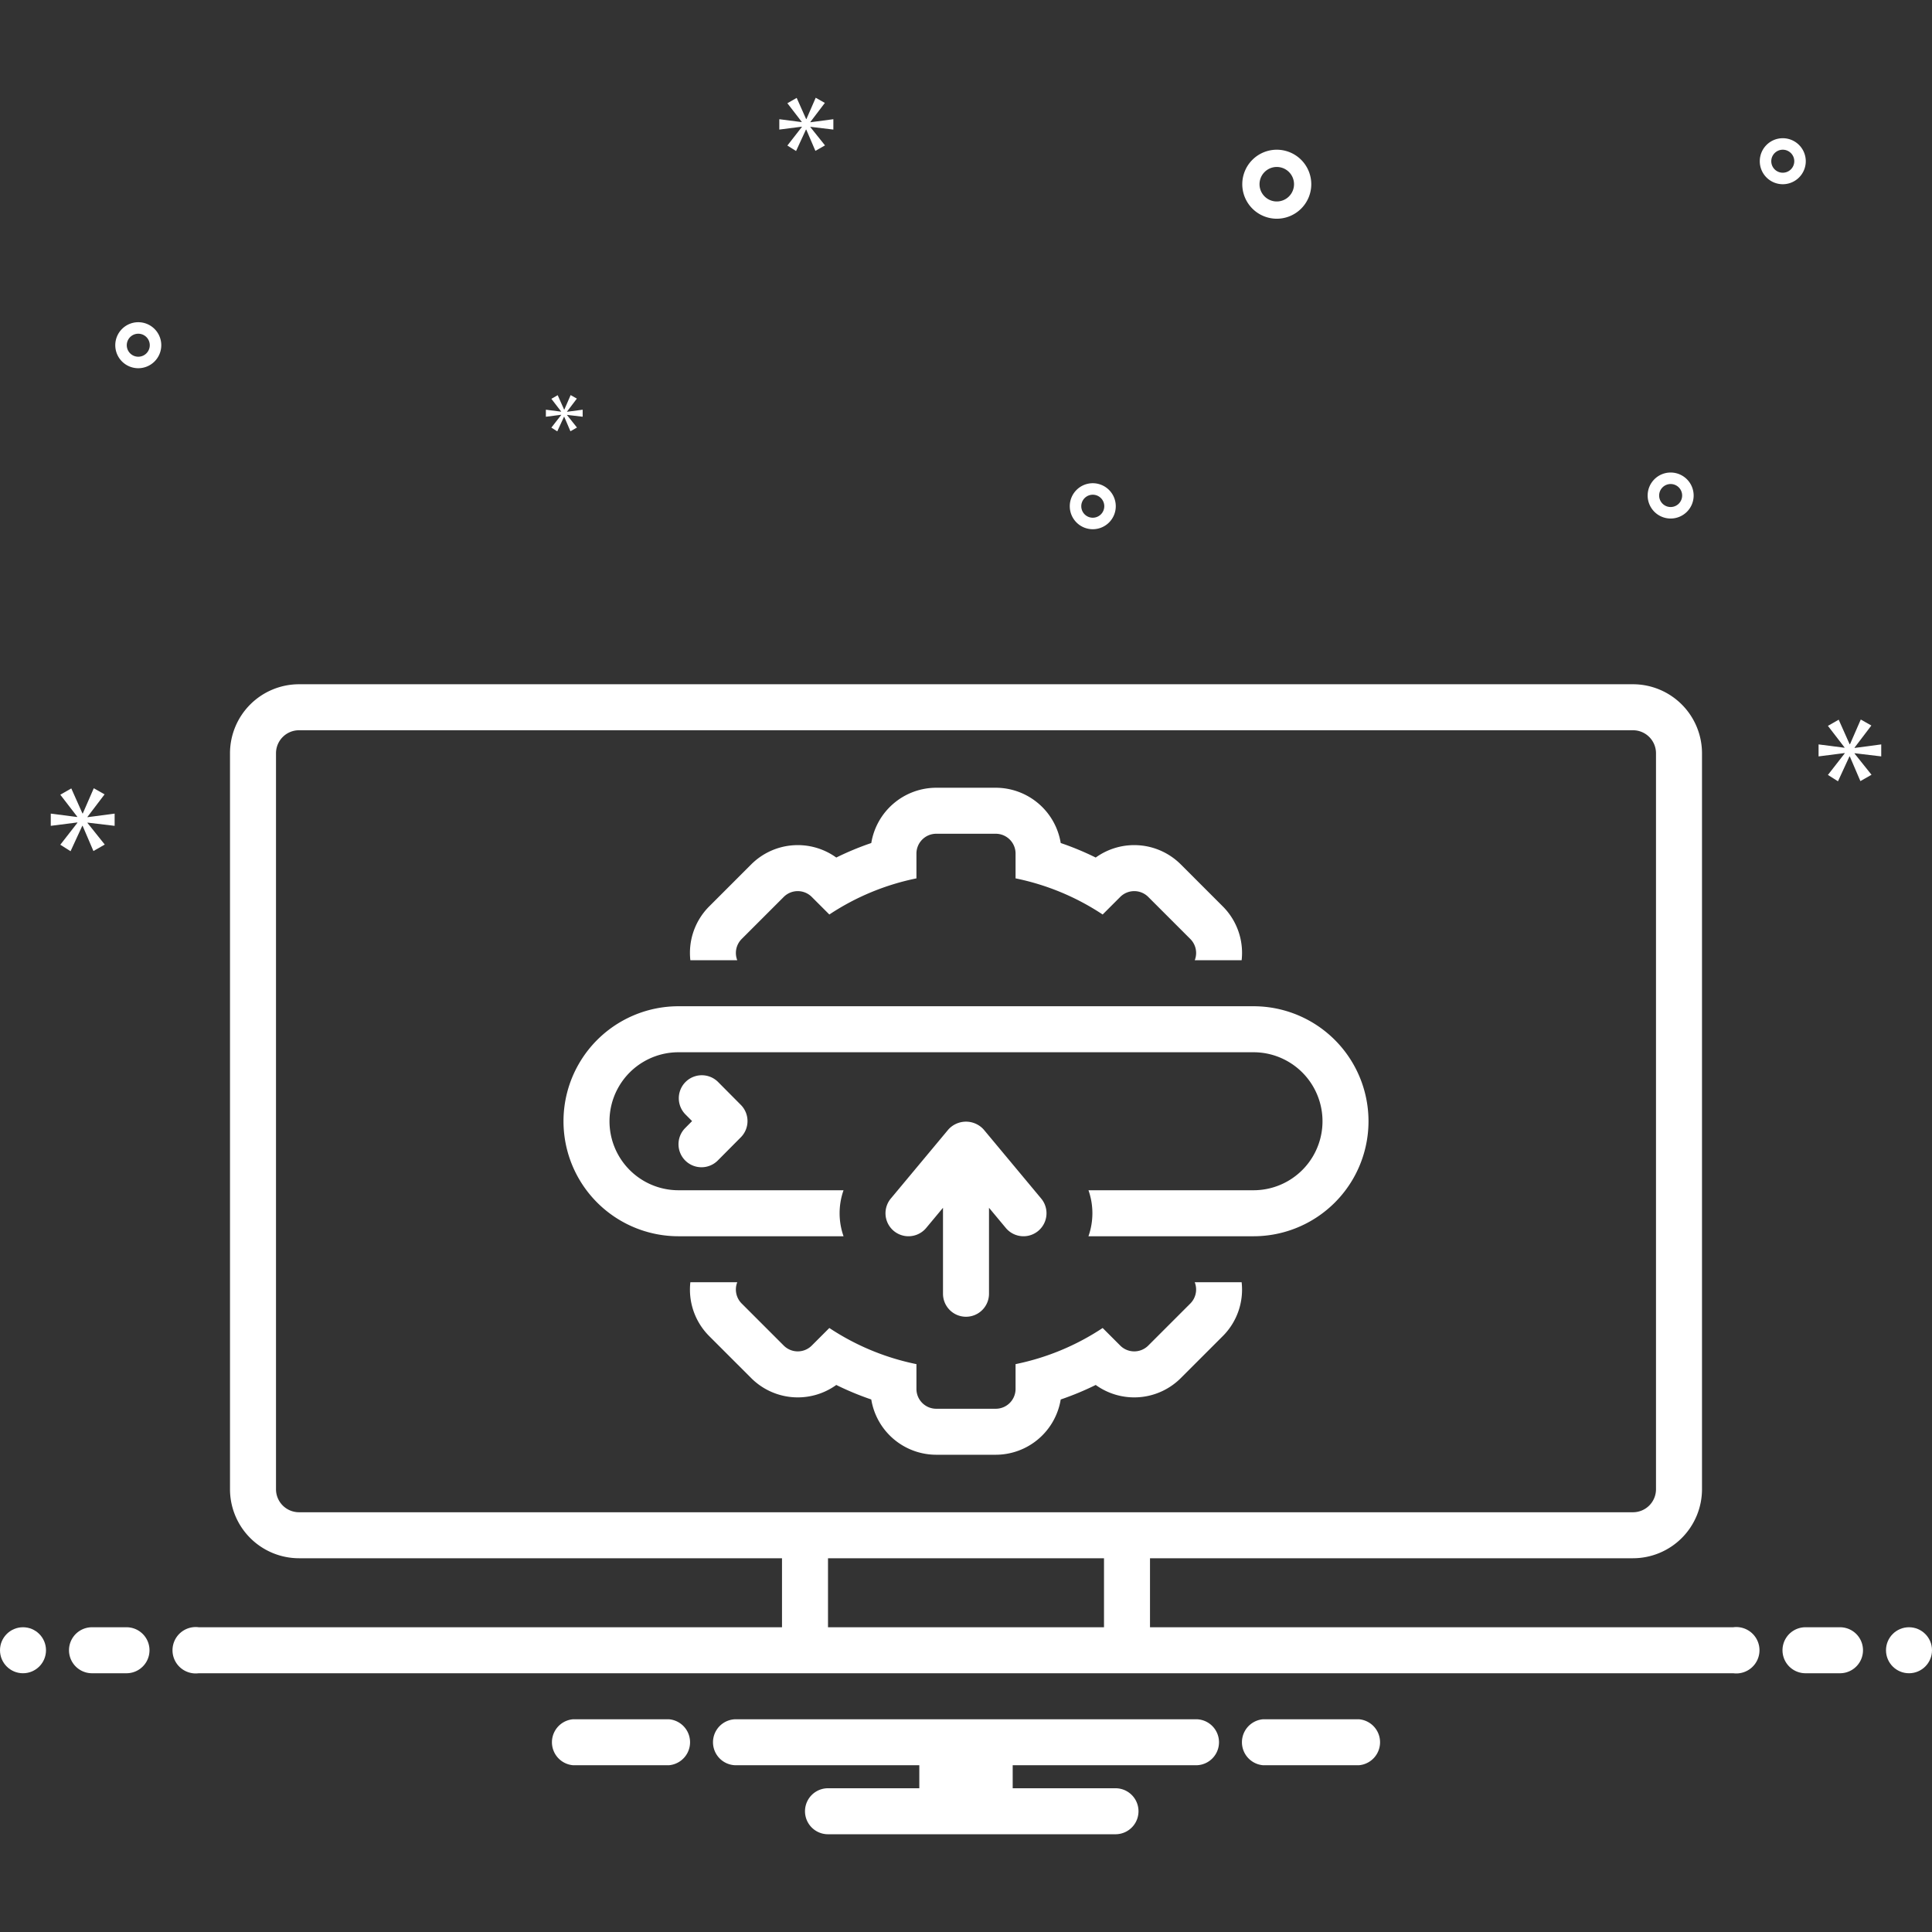
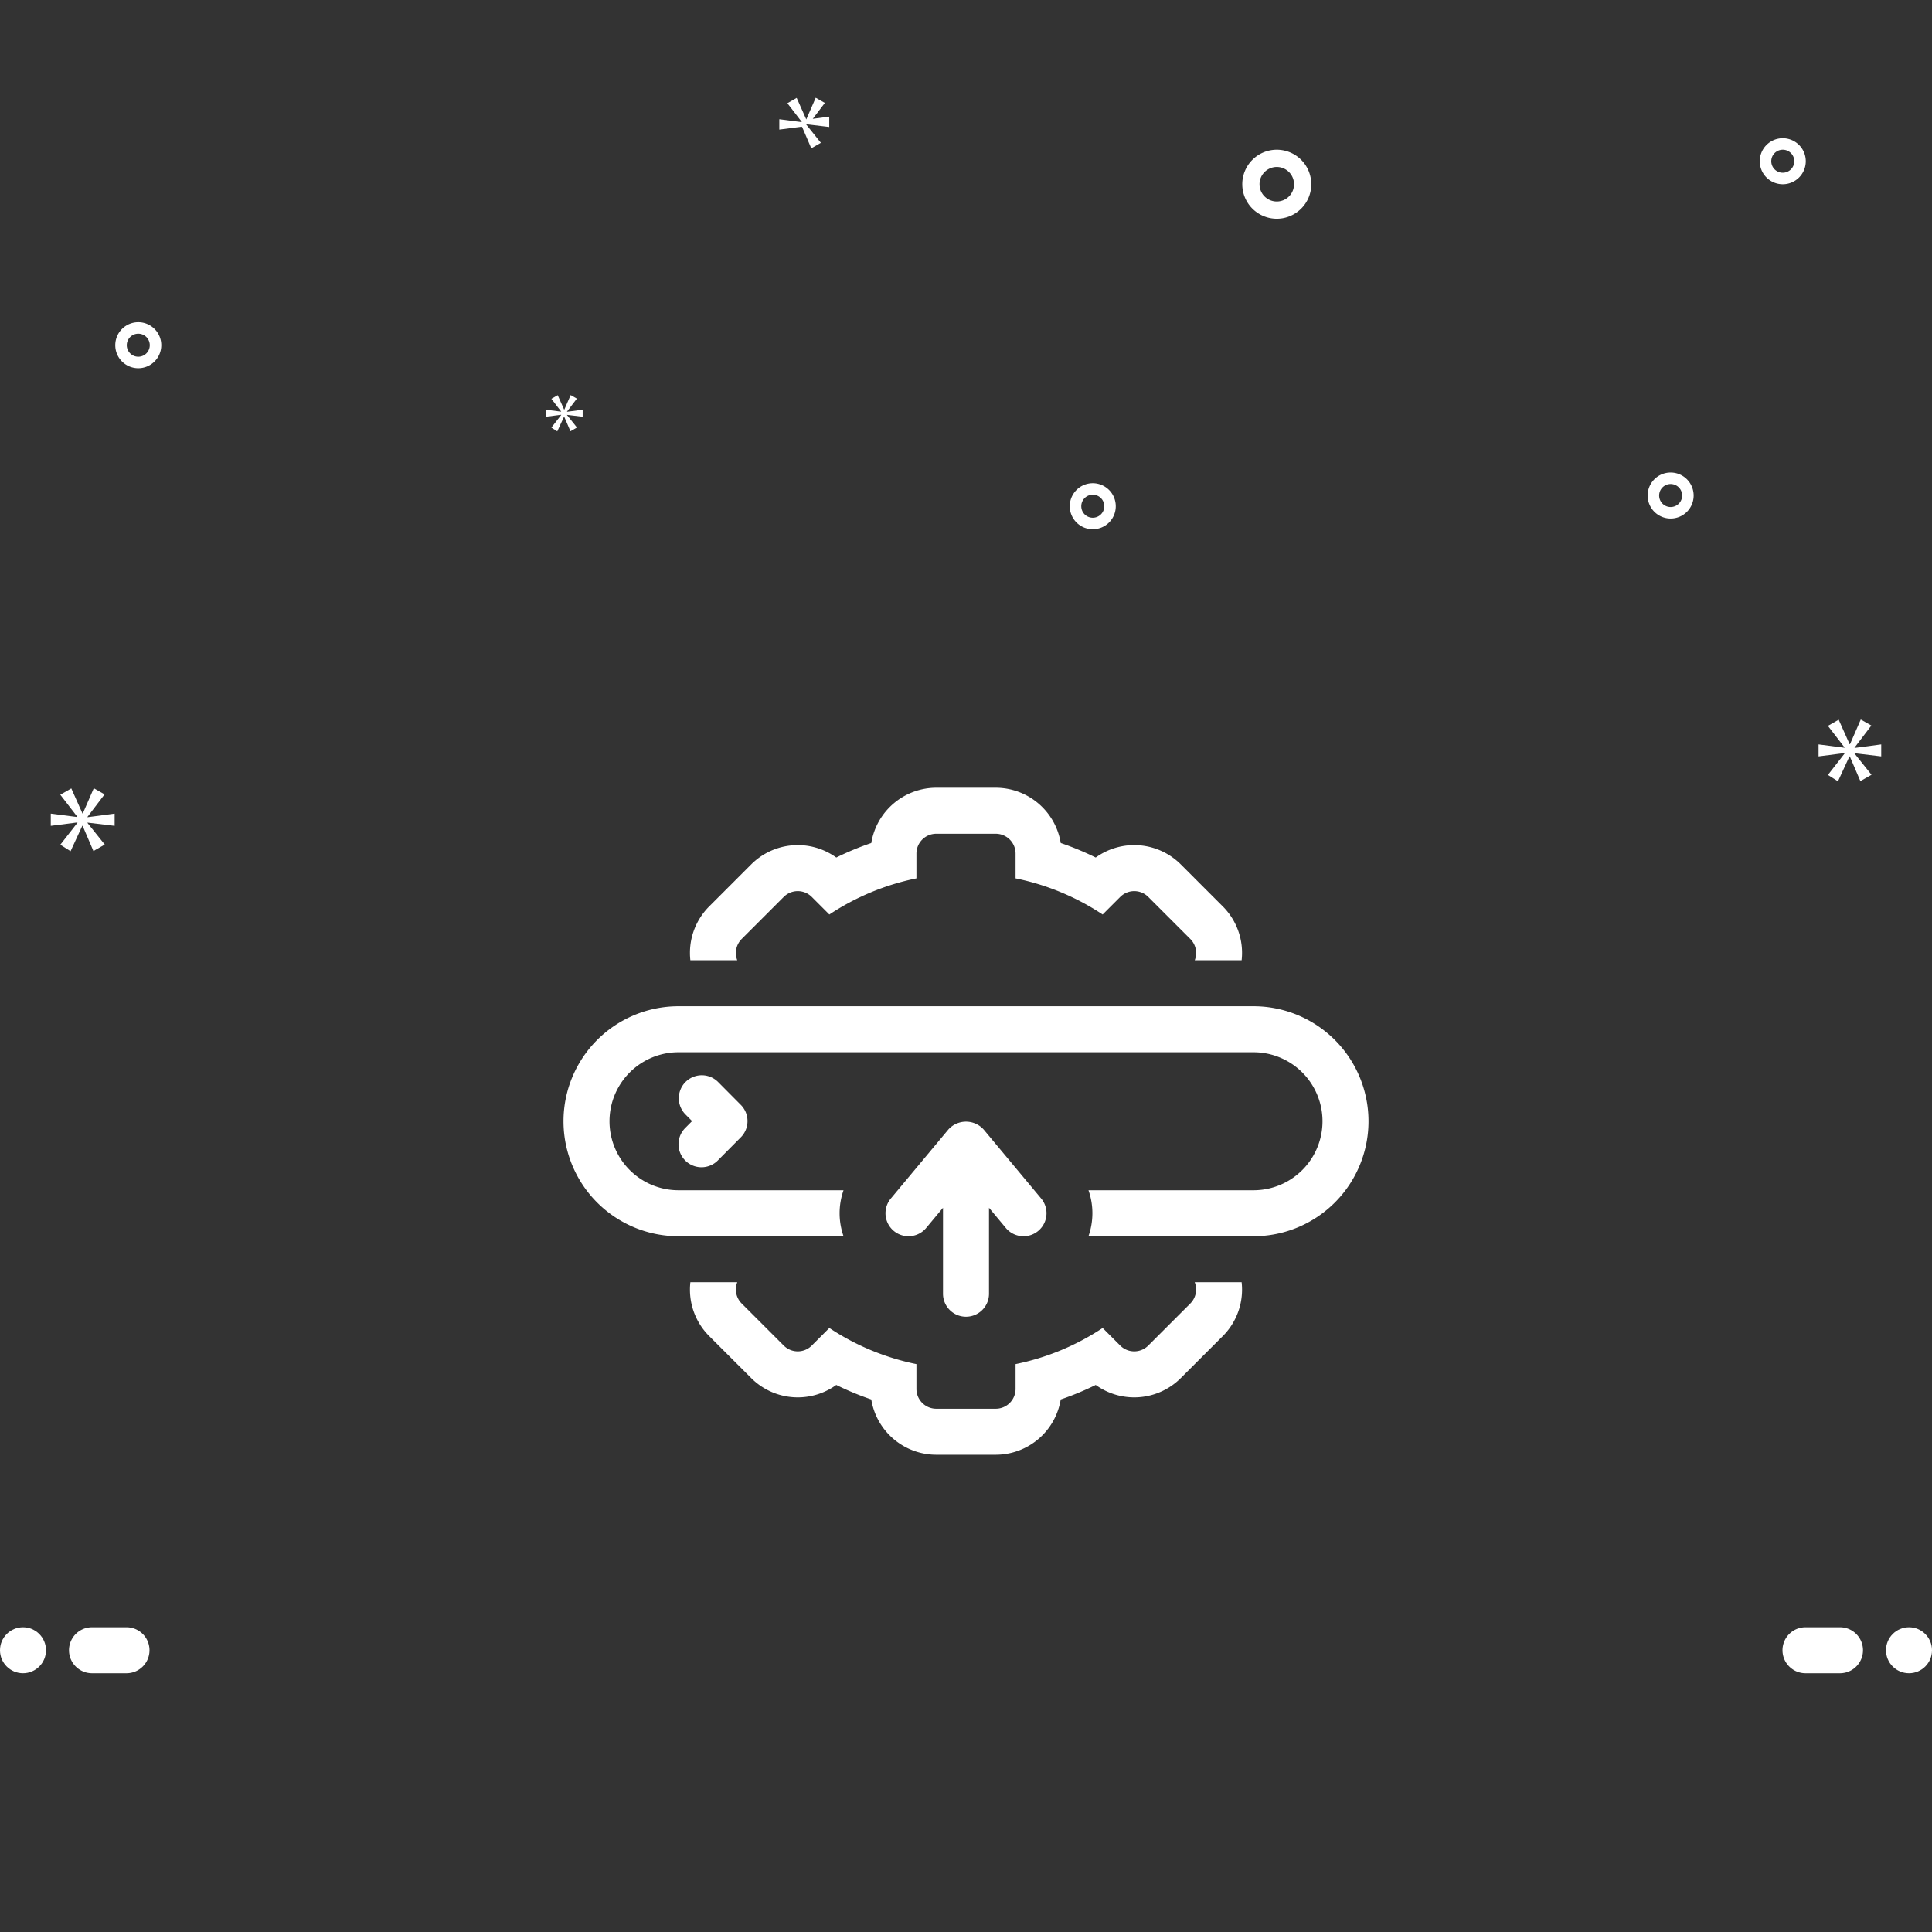
<svg xmlns="http://www.w3.org/2000/svg" data-name="Layer 1" viewBox="0 0 168 168" id="Registration">
  <rect x="0" y="0" width="168" height="168" fill="#333333" stroke="none" />
  <path fill="#ffffff" d="M103.89 111.5a1.723 1.723 0 0 1-.384 1.849l-3.657 3.657a1.724 1.724 0 0 1-2.438 0l-1.528-1.528a21.424 21.424 0 0 1-7.573 3.142v2.156a1.724 1.724 0 0 1-1.724 1.724h-5.172a1.724 1.724 0 0 1-1.724-1.724v-2.156a21.424 21.424 0 0 1-7.573-3.142l-1.528 1.528a1.724 1.724 0 0 1-2.438 0l-3.657-3.657a1.723 1.723 0 0 1-.385-1.849h-4.077a5.71 5.71 0 0 0 1.633 4.677l3.658 3.658a5.727 5.727 0 0 0 7.397.596 25.224 25.224 0 0 0 3.043 1.263 5.733 5.733 0 0 0 5.65 4.806h5.173a5.733 5.733 0 0 0 5.65-4.806 25.224 25.224 0 0 0 3.044-1.263 5.727 5.727 0 0 0 7.397-.596l3.658-3.658a5.71 5.71 0 0 0 1.633-4.677zm-39.78-28a1.723 1.723 0 0 1 .384-1.849l3.657-3.657a1.724 1.724 0 0 1 2.438 0l1.528 1.528a21.424 21.424 0 0 1 7.573-3.142v-2.156a1.724 1.724 0 0 1 1.724-1.724h5.172a1.724 1.724 0 0 1 1.724 1.724v2.156a21.424 21.424 0 0 1 7.573 3.142l1.528-1.528a1.724 1.724 0 0 1 2.438 0l3.657 3.657a1.723 1.723 0 0 1 .385 1.849h4.077a5.71 5.71 0 0 0-1.633-4.677l-3.658-3.658a5.727 5.727 0 0 0-7.397-.596 25.222 25.222 0 0 0-3.043-1.263 5.733 5.733 0 0 0-5.65-4.806h-5.173a5.733 5.733 0 0 0-5.65 4.806 25.222 25.222 0 0 0-3.044 1.263 5.727 5.727 0 0 0-7.397.596l-3.658 3.658a5.71 5.71 0 0 0-1.633 4.677z" class="color2d4356 svgShape" />
  <path fill="#ffffff" d="M59.59 100.919a2 2 0 0 0 2.829-.01l2-2.013a2 2 0 0 0 0-2.82l-1.973-1.986a2 2 0 0 0-2.838 2.82l.573.576-.6.605a2 2 0 0 0 .01 2.828Z" class="color0bceb2 svgShape" />
  <path fill="#ffffff" d="M109 87.5H59a10 10 0 0 0 0 20h14.352a6.023 6.023 0 0 1-.001-4H59a6 6 0 0 1 0-12h50a6 6 0 0 1 0 12H94.65a6.024 6.024 0 0 1-.002 4H109a10 10 0 0 0 0-20Z" class="color0bceb2 svgShape" />
  <path fill="#ffffff" d="M84 114.5a2 2 0 0 0 2-2v-7.476l1.463 1.756a2 2 0 0 0 3.074-2.56l-5-6a2.068 2.068 0 0 0-3.074 0l-5 6a2 2 0 0 0 3.074 2.56L82 105.024v7.476a2 2 0 0 0 2 2zm27.024-95.481a3 3 0 1 0-3-3 3.003 3.003 0 0 0 3 3zm0-4.5a1.5 1.5 0 1 1-1.5 1.5 1.501 1.501 0 0 1 1.5-1.5zm34.25 26.57a2 2 0 1 0 2 2 2.002 2.002 0 0 0-2-2zm0 3a1 1 0 1 1 1-1 1.001 1.001 0 0 1-1 1zm-50.25-2.07a2 2 0 1 0 2 2 2.002 2.002 0 0 0-2-2zm0 3a1 1 0 1 1 1-1 1.001 1.001 0 0 1-1 1zm60-33a2 2 0 1 0 2 2 2.002 2.002 0 0 0-2-2zm0 3a1 1 0 1 1 1-1 1.001 1.001 0 0 1-1 1zm-141 15a2 2 0 1 0-2 2 2.002 2.002 0 0 0 2-2zm-3 0a1 1 0 1 1 1 1 1.001 1.001 0 0 1-1-1z" class="color2d4356 svgShape" />
-   <path fill="#ffffff" d="m7.608 71.03 1.486-1.955-.939-.532-.954 2.19h-.032L6.2 68.558l-.956.548 1.472 1.909v.031l-2.301-.297v1.063l2.316-.296v.031l-1.487 1.908.892.564 1.018-2.207h.031l.939 2.191.986-.563-1.502-1.878v-.031l2.361.281v-1.063l-2.361.312v-.031zM48.801 36.085l-.856 1.099.513.325.587-1.271h.017l.541 1.262.568-.324-.865-1.082v-.018l1.36.162v-.612l-1.36.18v-.018l.856-1.126-.541-.307-.549 1.262h-.019l-.558-1.253-.55.316.847 1.099v.018l-1.325-.171v.612l1.334-.171v.018zM163.585 65.774v-1.043l-2.317.307v-.031l1.459-1.918-.921-.522-.936 2.148h-.032l-.951-2.133-.937.537 1.443 1.873v.03l-2.256-.291v1.043l2.271-.291v.031l-1.458 1.872.875.552.998-2.164h.03l.921 2.149.967-.552-1.473-1.842v-.031l2.317.276zM70.468 10.605l1.258-1.655-.795-.45-.807 1.853h-.027l-.82-1.84-.809.463 1.245 1.616v.026l-1.947-.252v.901l1.96-.252v.027l-1.258 1.614.755.477.861-1.866h.026l.794 1.853.835-.477-1.271-1.588v-.027l1.998.239v-.901l-1.998.265v-.026z" class="color0bceb2 svgShape" />
+   <path fill="#ffffff" d="m7.608 71.03 1.486-1.955-.939-.532-.954 2.19h-.032L6.2 68.558l-.956.548 1.472 1.909v.031l-2.301-.297v1.063l2.316-.296v.031l-1.487 1.908.892.564 1.018-2.207h.031l.939 2.191.986-.563-1.502-1.878v-.031l2.361.281v-1.063l-2.361.312v-.031zM48.801 36.085l-.856 1.099.513.325.587-1.271h.017l.541 1.262.568-.324-.865-1.082v-.018l1.36.162v-.612l-1.36.18v-.018l.856-1.126-.541-.307-.549 1.262h-.019l-.558-1.253-.55.316.847 1.099v.018l-1.325-.171v.612l1.334-.171v.018zM163.585 65.774v-1.043l-2.317.307v-.031l1.459-1.918-.921-.522-.936 2.148h-.032l-.951-2.133-.937.537 1.443 1.873v.03l-2.256-.291v1.043l2.271-.291v.031l-1.458 1.872.875.552.998-2.164h.03l.921 2.149.967-.552-1.473-1.842v-.031l2.317.276zM70.468 10.605l1.258-1.655-.795-.45-.807 1.853h-.027l-.82-1.84-.809.463 1.245 1.616v.026l-1.947-.252v.901l1.96-.252v.027h.026l.794 1.853.835-.477-1.271-1.588v-.027l1.998.239v-.901l-1.998.265v-.026z" class="color0bceb2 svgShape" />
  <circle cx="2" cy="143.5" r="2" fill="#ffffff" class="color2d4356 svgShape" />
  <path fill="#ffffff" d="M11 141.5H8a2 2 0 0 0 0 4h3a2 2 0 0 0 0-4zm149 0h-3a2 2 0 0 0 0 4h3a2 2 0 0 0 0-4z" class="color2d4356 svgShape" />
  <circle cx="166" cy="143.5" r="2" fill="#ffffff" class="color2d4356 svgShape" />
-   <path fill="#ffffff" d="M118.154 149.5h-8.308a2.006 2.006 0 0 0 0 4h8.308a2.006 2.006 0 0 0 0-4zm-60 0h-8.308a2.006 2.006 0 0 0 0 4h8.308a2.006 2.006 0 0 0 0-4zm45.846 0H64a2 2 0 0 0 0 4h15.94v2H72a2 2 0 0 0 0 4h25a2 2 0 0 0 0-4h-8.94v-2H104a2 2 0 0 0 0-4z" class="color0bceb2 svgShape" />
-   <path fill="#ffffff" d="M150.721 141.5H100v-6h42a6.007 6.007 0 0 0 6-6v-64a6.007 6.007 0 0 0-6-6H26a6.007 6.007 0 0 0-6 6v64a6.007 6.007 0 0 0 6 6h42v6H17.279a2.017 2.017 0 1 0 0 4H150.72a2.017 2.017 0 1 0 0-4ZM26 131.5a2.002 2.002 0 0 1-2-2v-64a2.002 2.002 0 0 1 2-2h116a2.002 2.002 0 0 1 2 2v64a2.002 2.002 0 0 1-2 2Zm46 10v-6h24v6Z" class="color2d4356 svgShape" />
</svg>